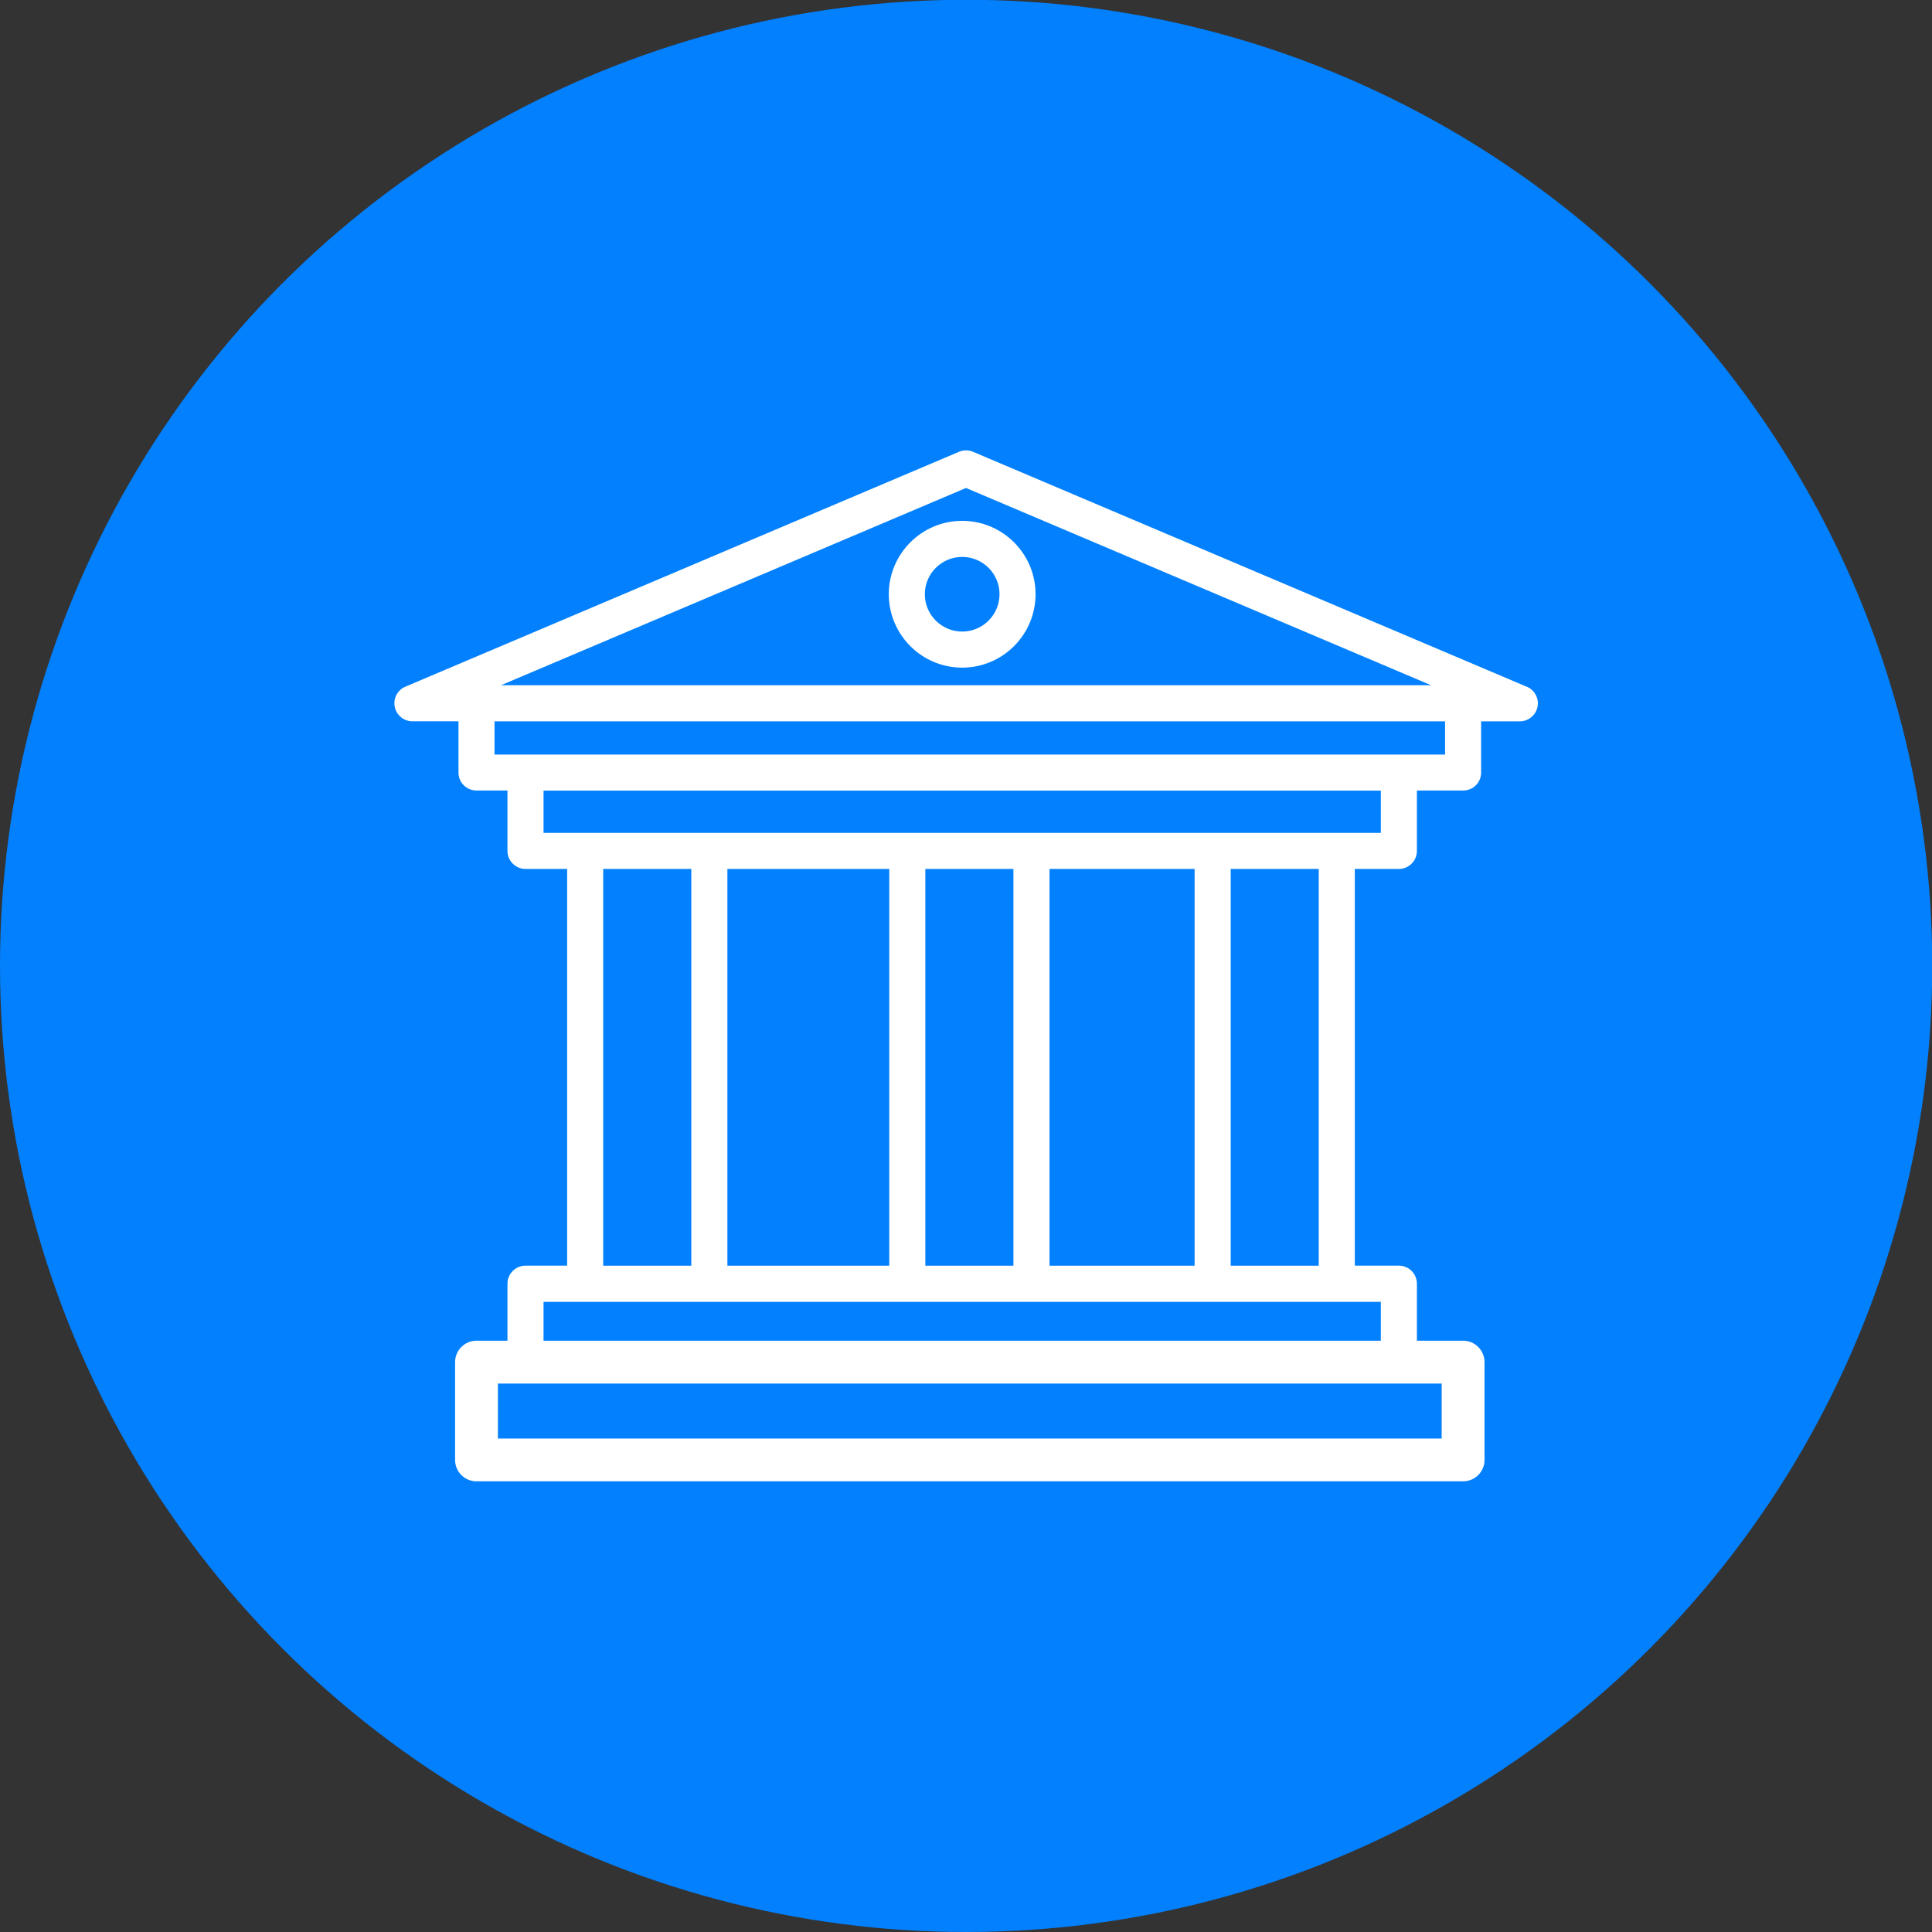
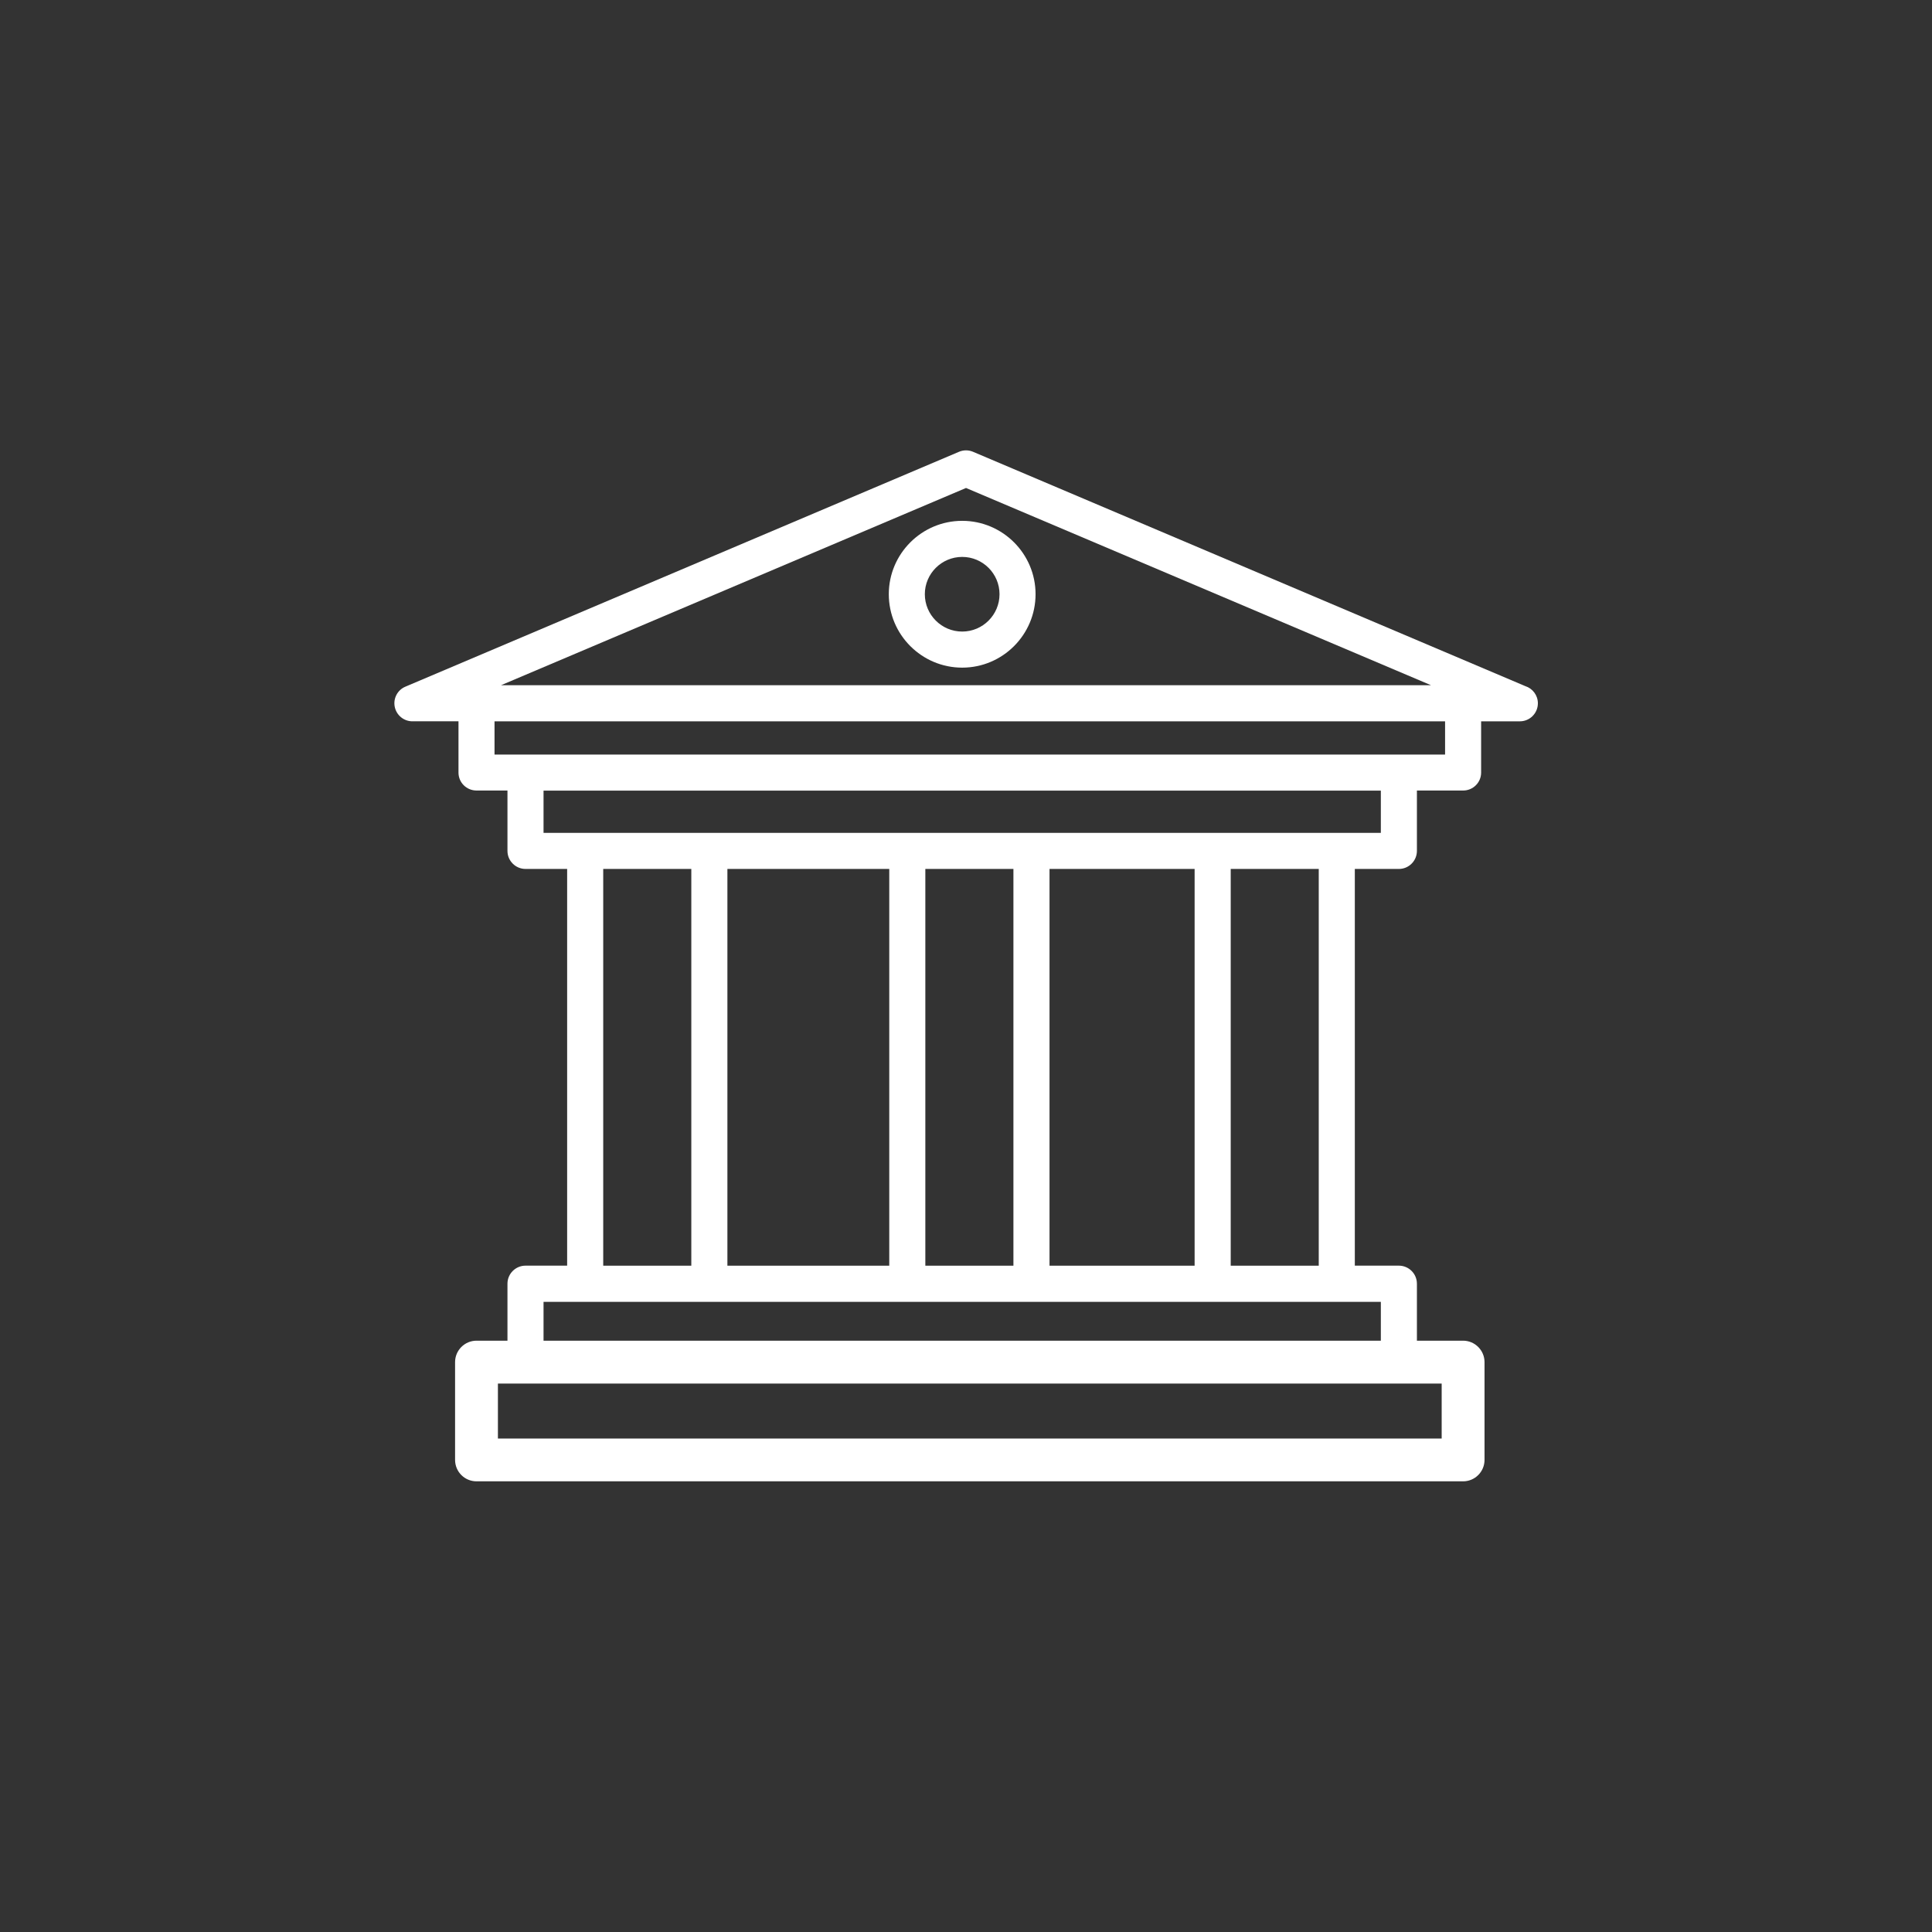
<svg xmlns="http://www.w3.org/2000/svg" version="1.1" id="Capa_1" x="0px" y="0px" width="179.978px" height="179.978px" viewBox="0 0 179.978 179.978" enable-background="new 0 0 179.978 179.978" xml:space="preserve">
  <rect x="0" y="0" width="179.978" height="179.978" fill="#333333" stroke="none" />
  <g>
-     <circle fill="#0280FD" cx="90" cy="89.978" r="90" />
    <g>
      <path fill="#FFFFFF" d="M89.635,48.519c-3.772,0-6.838,3.07-6.838,6.834c0,3.773,3.066,6.842,6.838,6.842    c3.769,0,6.834-3.069,6.834-6.842C96.47,51.588,93.404,48.519,89.635,48.519z M89.635,58.834c-1.92,0-3.481-1.56-3.481-3.481    c0-1.912,1.561-3.473,3.481-3.473c1.917,0,3.477,1.561,3.477,3.473C93.112,57.274,91.552,58.834,89.635,58.834z" />
      <path fill="#FFFFFF" d="M142.096,63.919L90.648,42.088c-0.421-0.18-0.893-0.18-1.313,0L37.759,63.97    c-0.733,0.309-1.145,1.098-0.986,1.878c0.16,0.78,0.846,1.346,1.643,1.346h4.295v4.776c0,0.927,0.75,1.672,1.681,1.672h2.881    v5.625c0,0.926,0.755,1.68,1.68,1.68h3.88v36.957h-3.88c-0.925,0-1.68,0.754-1.68,1.681v5.308h-2.881    c-1.106,0-1.999,0.9-1.999,1.998v9.106c0,1.106,0.892,1.998,1.999,1.998h91.903c1.102,0,1.998-0.892,1.998-1.998v-9.106    c0-1.098-0.896-1.998-1.998-1.998h-4.301v-5.308c0-0.927-0.754-1.681-1.68-1.681h-4.104V80.948h4.104    c0.926,0,1.68-0.754,1.68-1.68v-5.625h4.301c0.93,0,1.681-0.746,1.681-1.672v-4.776h3.593c0.005,0,0.009,0,0.018,0    c0.926,0,1.676-0.754,1.676-1.681C143.262,64.768,142.772,64.133,142.096,63.919z M56.194,80.948H64.4v36.957h-8.206V80.948z     M82.84,80.948v36.957H67.762V80.948H82.84z M111.286,80.948v36.957H97.769V80.948H111.286z M94.407,117.905h-8.206V80.948h8.206    V117.905z M134.302,134.009H46.384v-5.119h87.917V134.009z M128.634,124.894h-78v-3.619h3.88h11.567h18.44h11.568h16.875h11.566    h4.104V124.894z M122.85,117.905h-8.201V80.948h8.201V117.905z M128.634,77.587h-4.104h-11.566H96.089H84.521h-18.44H54.514h-3.88    v-3.936h78V77.587z M89.991,45.458l43.319,18.375H46.672L89.991,45.458z M134.618,70.29h-4.291h-0.013H48.953h-0.012h-2.873    v-3.096h88.55V70.29z" />
    </g>
  </g>
</svg>